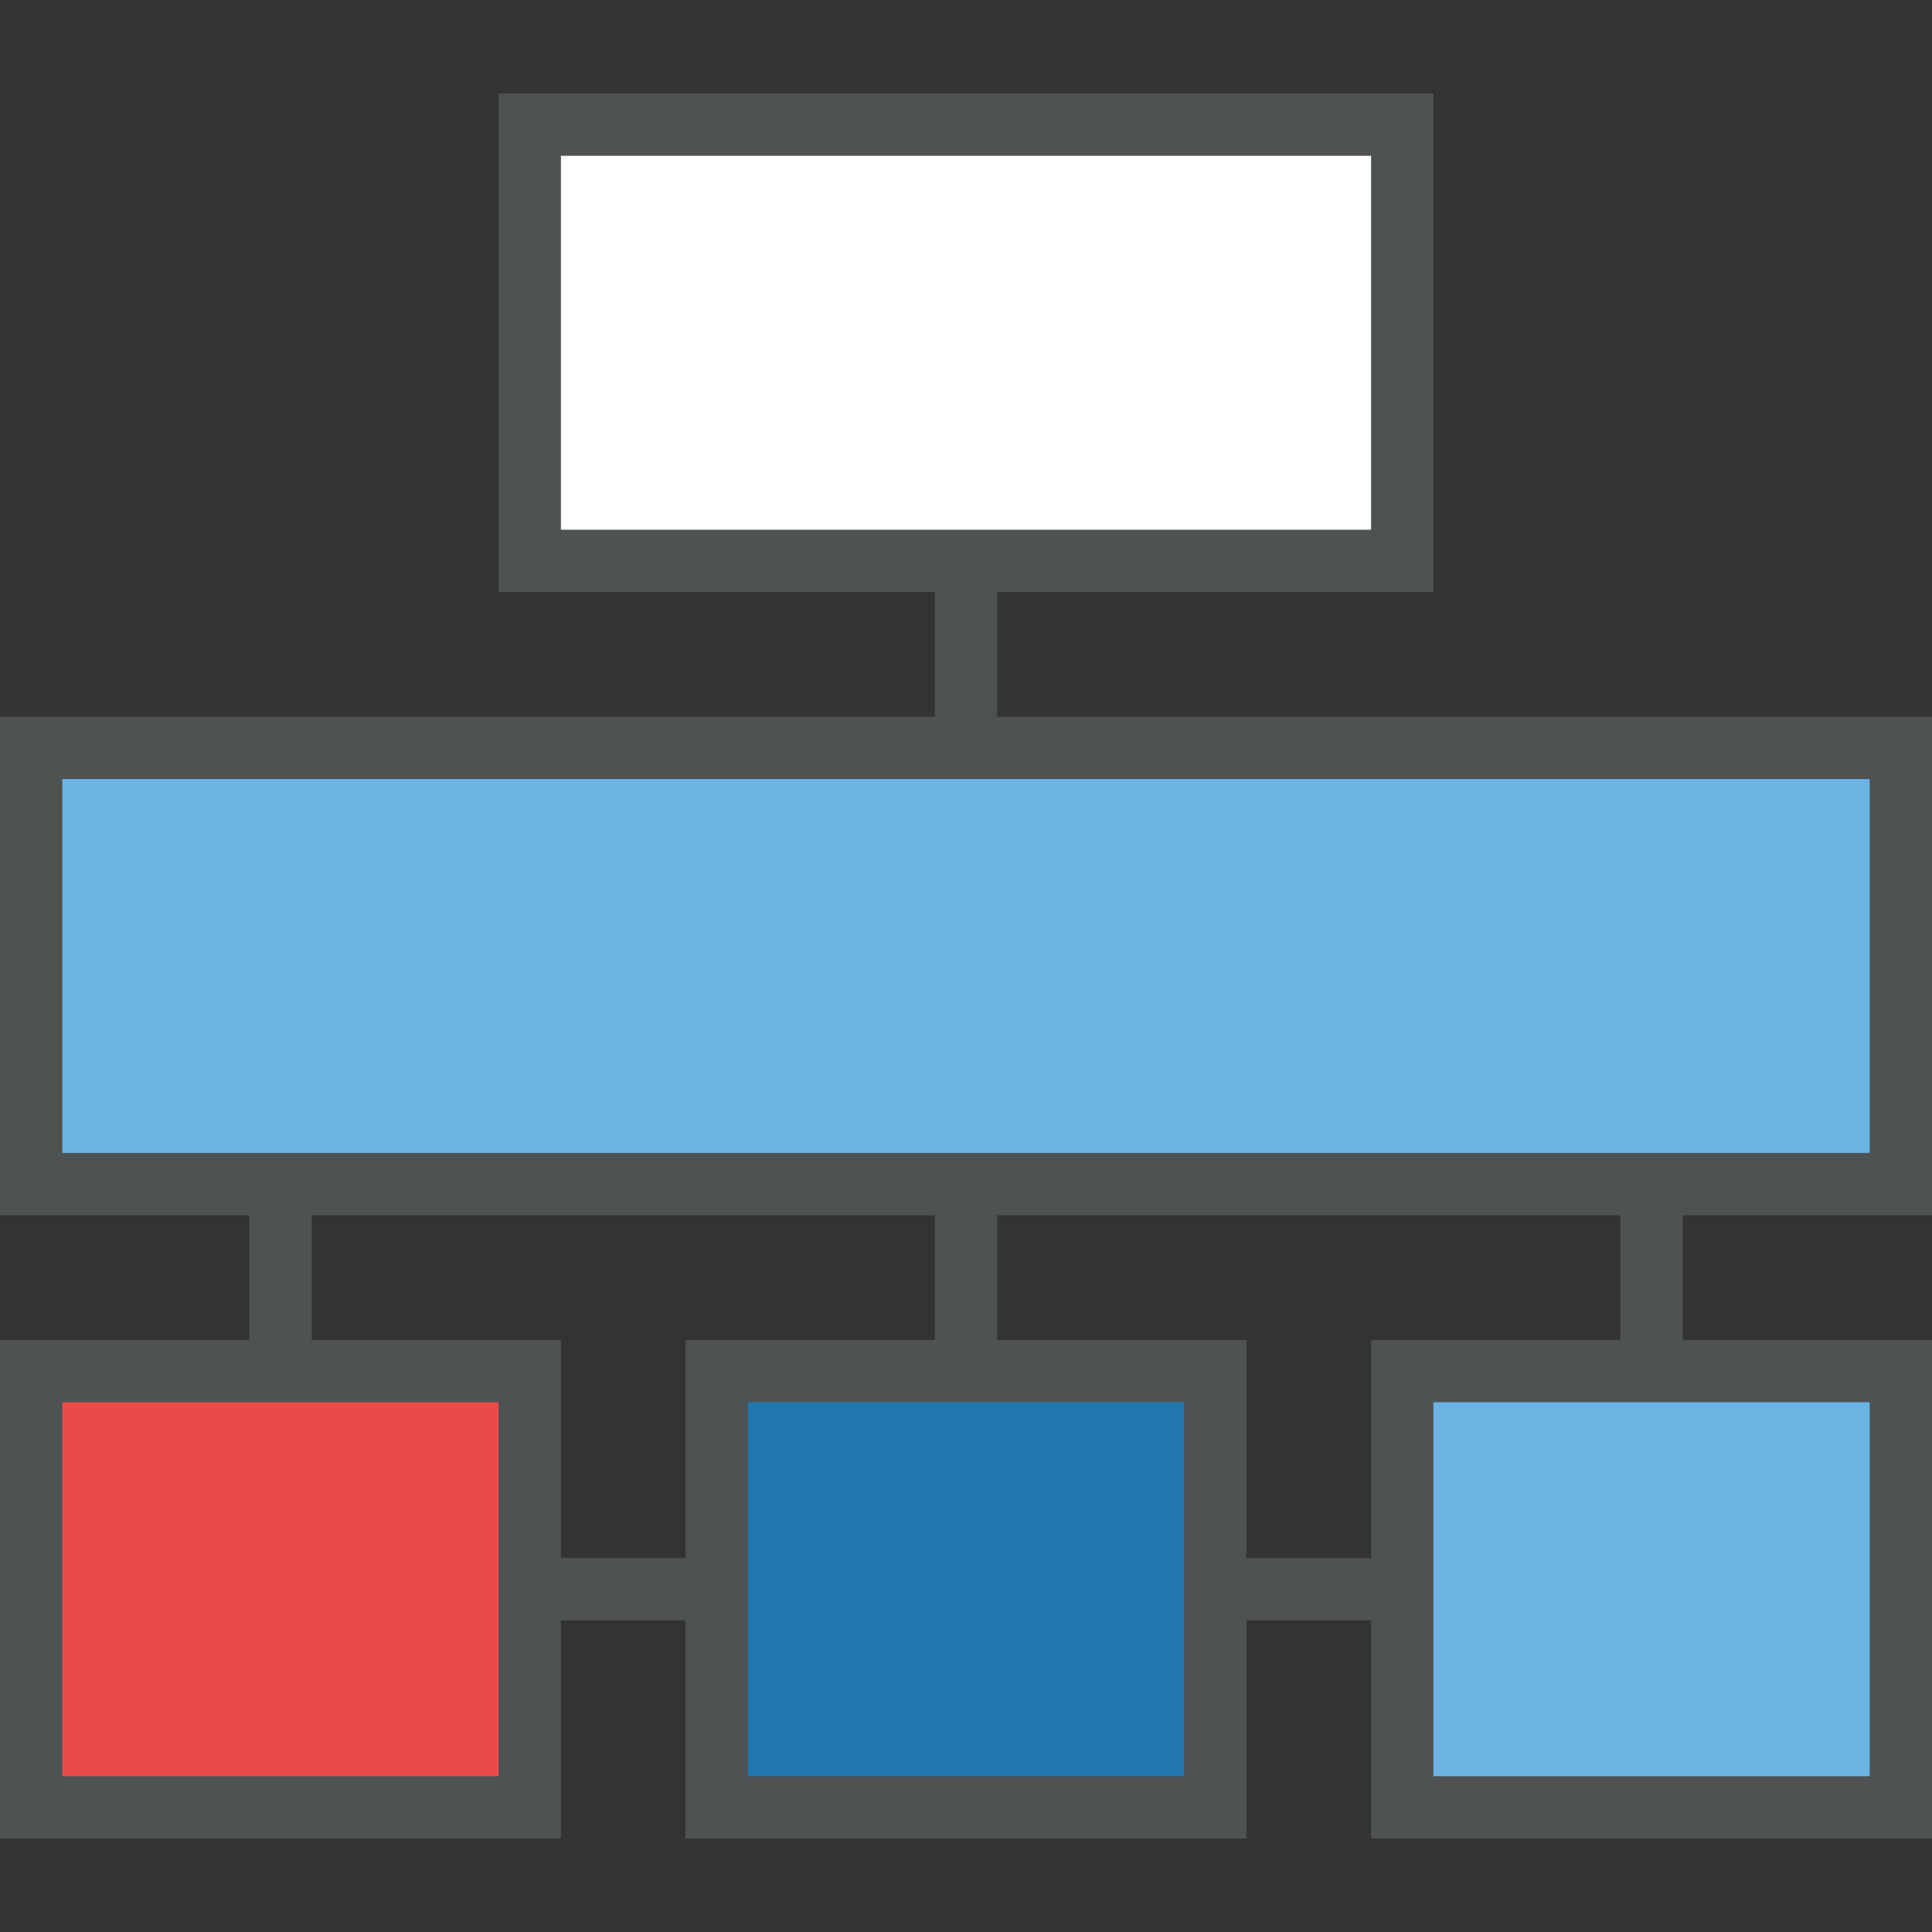
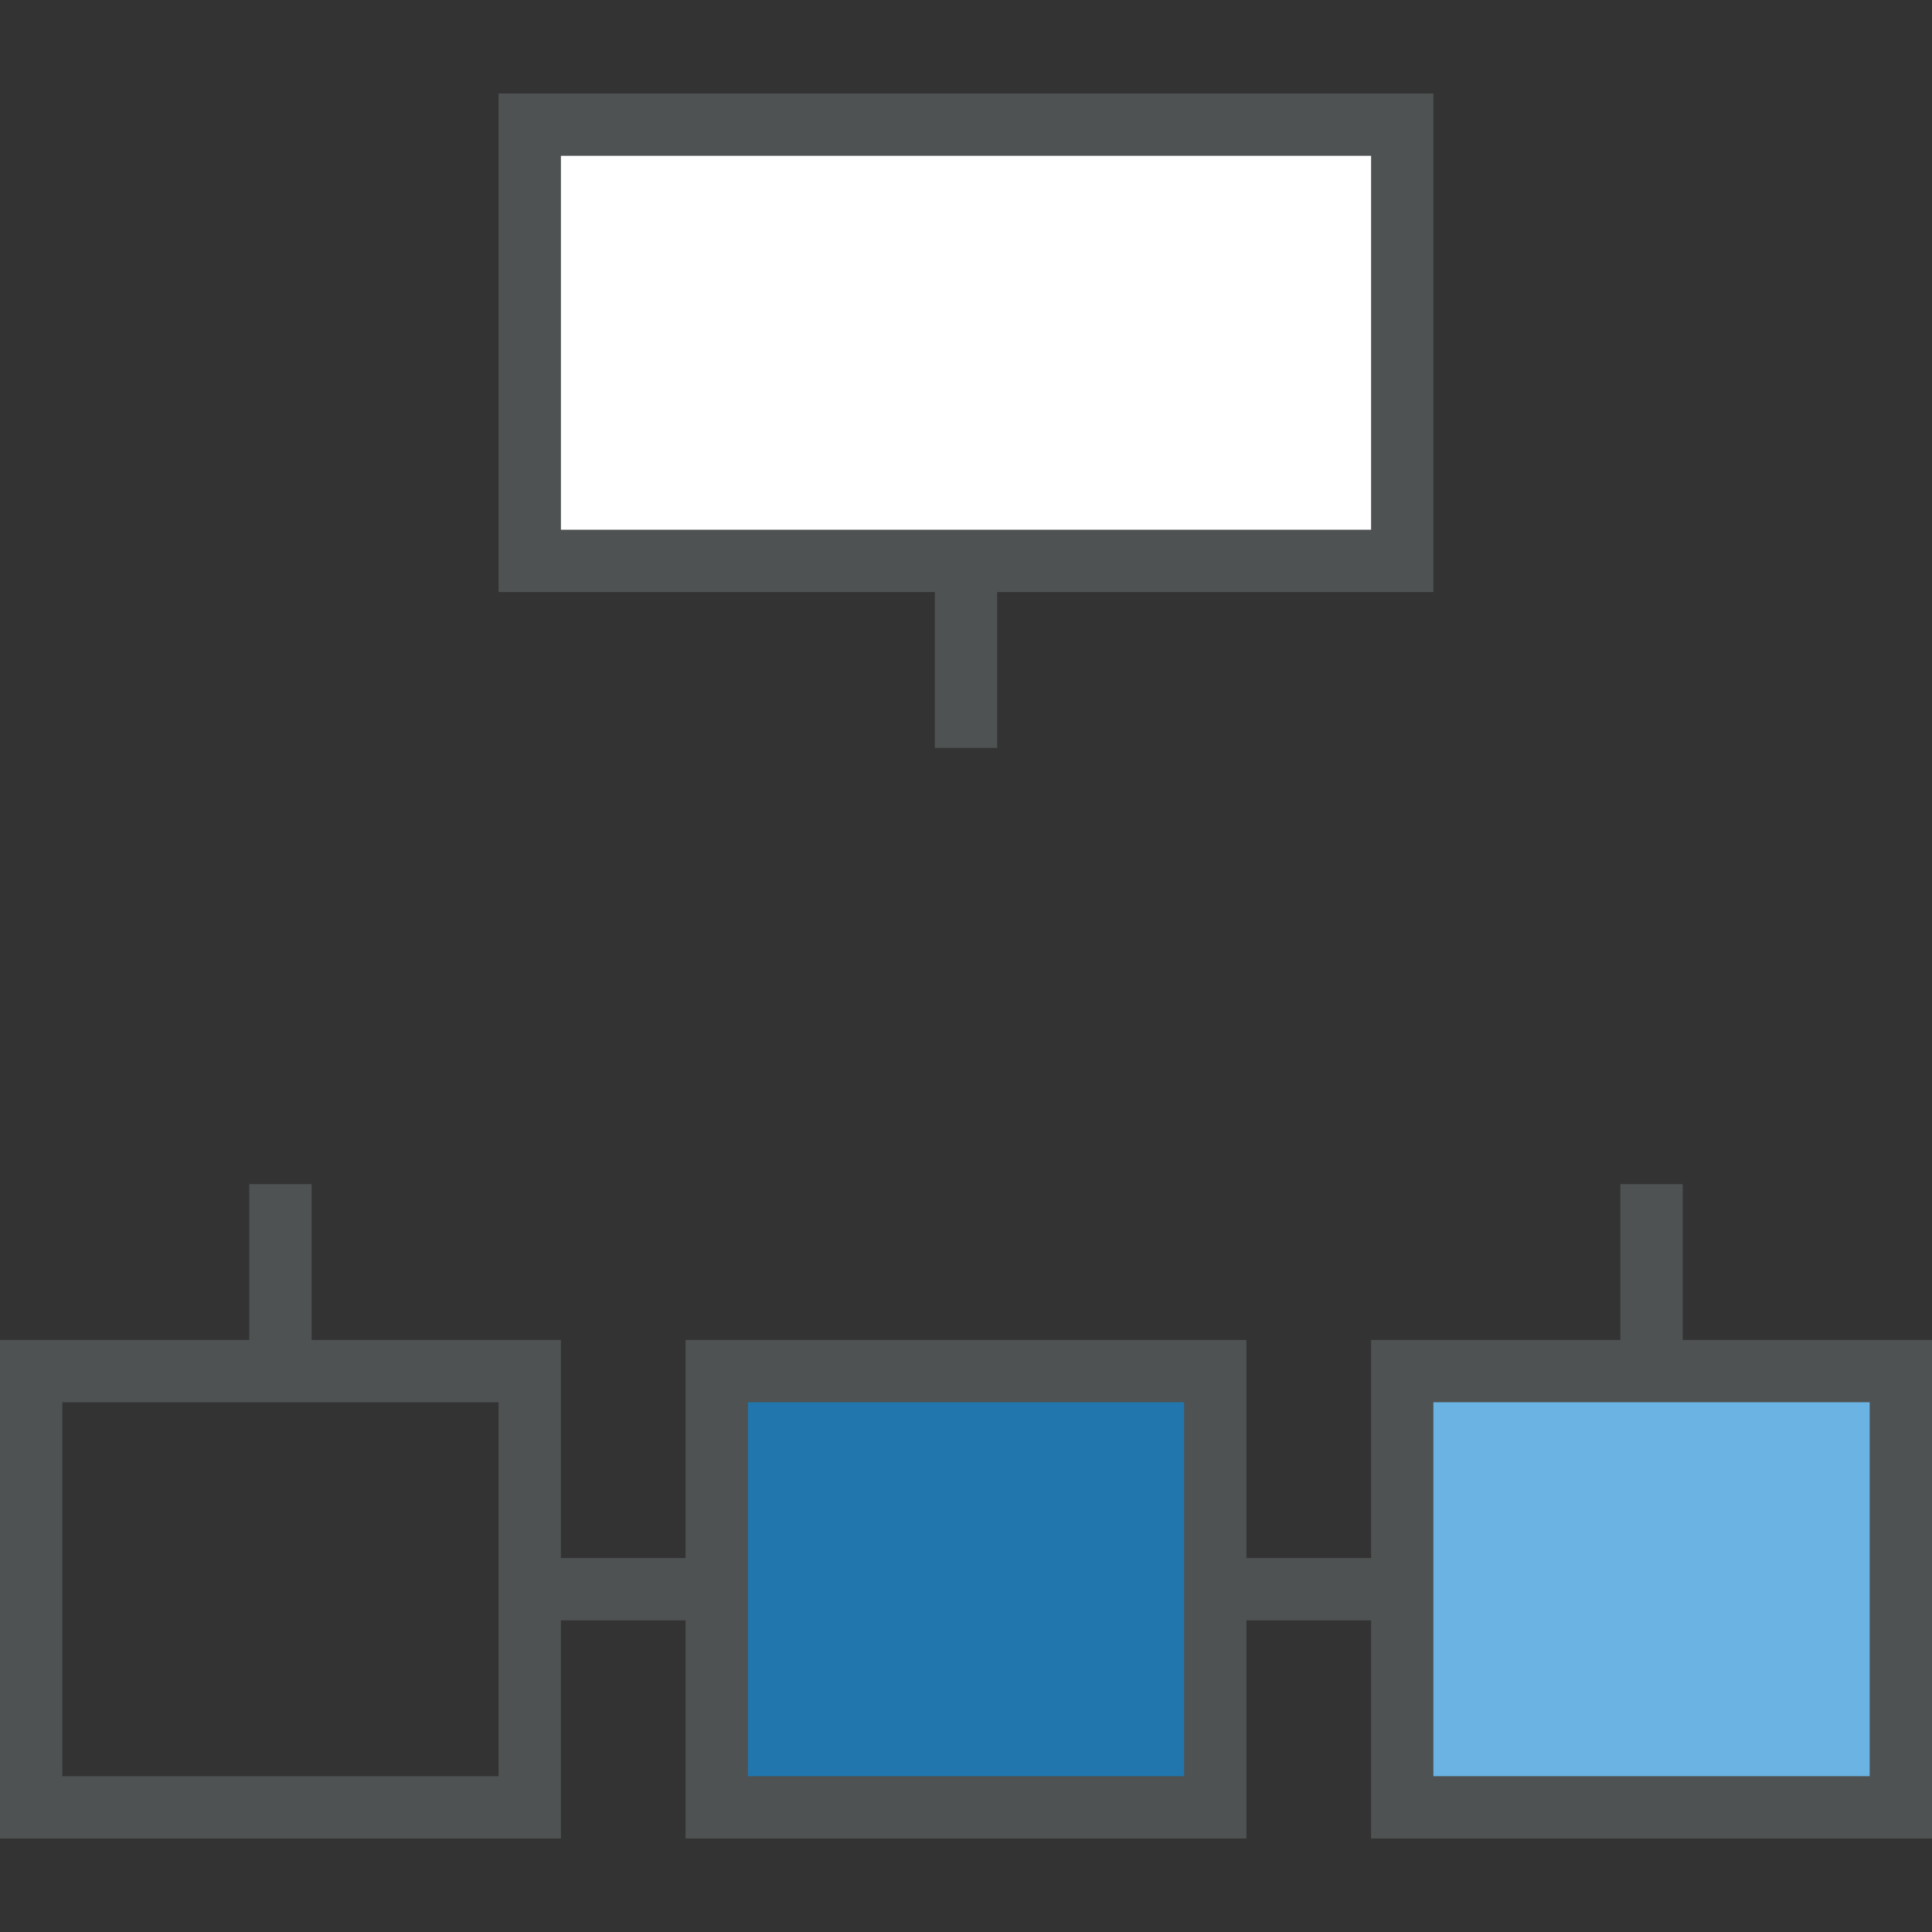
<svg xmlns="http://www.w3.org/2000/svg" version="1.1" id="Layer_1" x="0px" y="0px" width="64px" height="64px" viewBox="0 0 64 64" enable-background="new 0 0 64 64" xml:space="preserve">
  <rect x="0" y="0" width="64" height="64" fill="#333333" stroke="none" />
  <g>
    <g>
      <rect x="46.451" y="45.419" fill="#6BB3E3" width="16.517" height="14.452" />
    </g>
    <g>
      <g>
-         <rect x="1.032" y="45.419" fill="#EB4A4A" width="16.516" height="14.452" />
-       </g>
+         </g>
    </g>
    <g>
      <rect x="23.742" y="45.419" fill="#2176AD" width="16.516" height="14.452" />
    </g>
    <g>
-       <rect x="1.032" y="24.774" fill="#6BB3E3" width="61.936" height="14.451" />
-     </g>
+       </g>
    <g>
-       <path fill="#4E5253" d="M64,40.258H0V23.742h64V40.258z M2.064,38.193h59.871V25.807H2.064V38.193z" />
-     </g>
+       </g>
    <g>
      <path fill="#4E5253" d="M18.581,60.903H0V44.387h18.581V60.903z M2.064,58.839h14.452V46.451H2.064V58.839z" />
    </g>
    <g>
      <path fill="#4E5253" d="M41.29,60.903H22.709V44.387H41.29V60.903z M24.774,58.839h14.451V46.451H24.774V58.839z" />
    </g>
    <g>
      <path fill="#4E5253" d="M64,60.903H45.419V44.387H64V60.903z M47.483,58.839h14.452V46.451H47.483V58.839z" />
    </g>
    <g>
      <rect x="8.258" y="39.226" fill="#4E5253" width="2.065" height="6.193" />
    </g>
    <g>
      <rect x="53.678" y="39.226" fill="#4E5253" width="2.064" height="6.193" />
    </g>
    <g>
      <rect x="17.548" y="4.129" fill="#FFFFFF" width="28.903" height="14.452" />
    </g>
    <g>
      <path fill="#4E5253" d="M47.483,19.613H16.516V3.097h30.967V19.613z M18.581,17.548h26.838V5.161H18.581V17.548z" />
    </g>
    <g>
      <rect x="30.968" y="18.581" fill="#4E5253" width="2.064" height="6.194" />
    </g>
    <g>
      <rect x="17.548" y="51.613" fill="#4E5253" width="6.193" height="2.064" />
    </g>
    <g>
      <rect x="40.258" y="51.613" fill="#4E5253" width="6.193" height="2.064" />
    </g>
    <g>
-       <rect x="30.968" y="39.226" fill="#4E5253" width="2.064" height="6.193" />
-     </g>
+       </g>
  </g>
  <g>
</g>
  <g>
</g>
  <g>
</g>
  <g>
</g>
  <g>
</g>
  <g>
</g>
</svg>